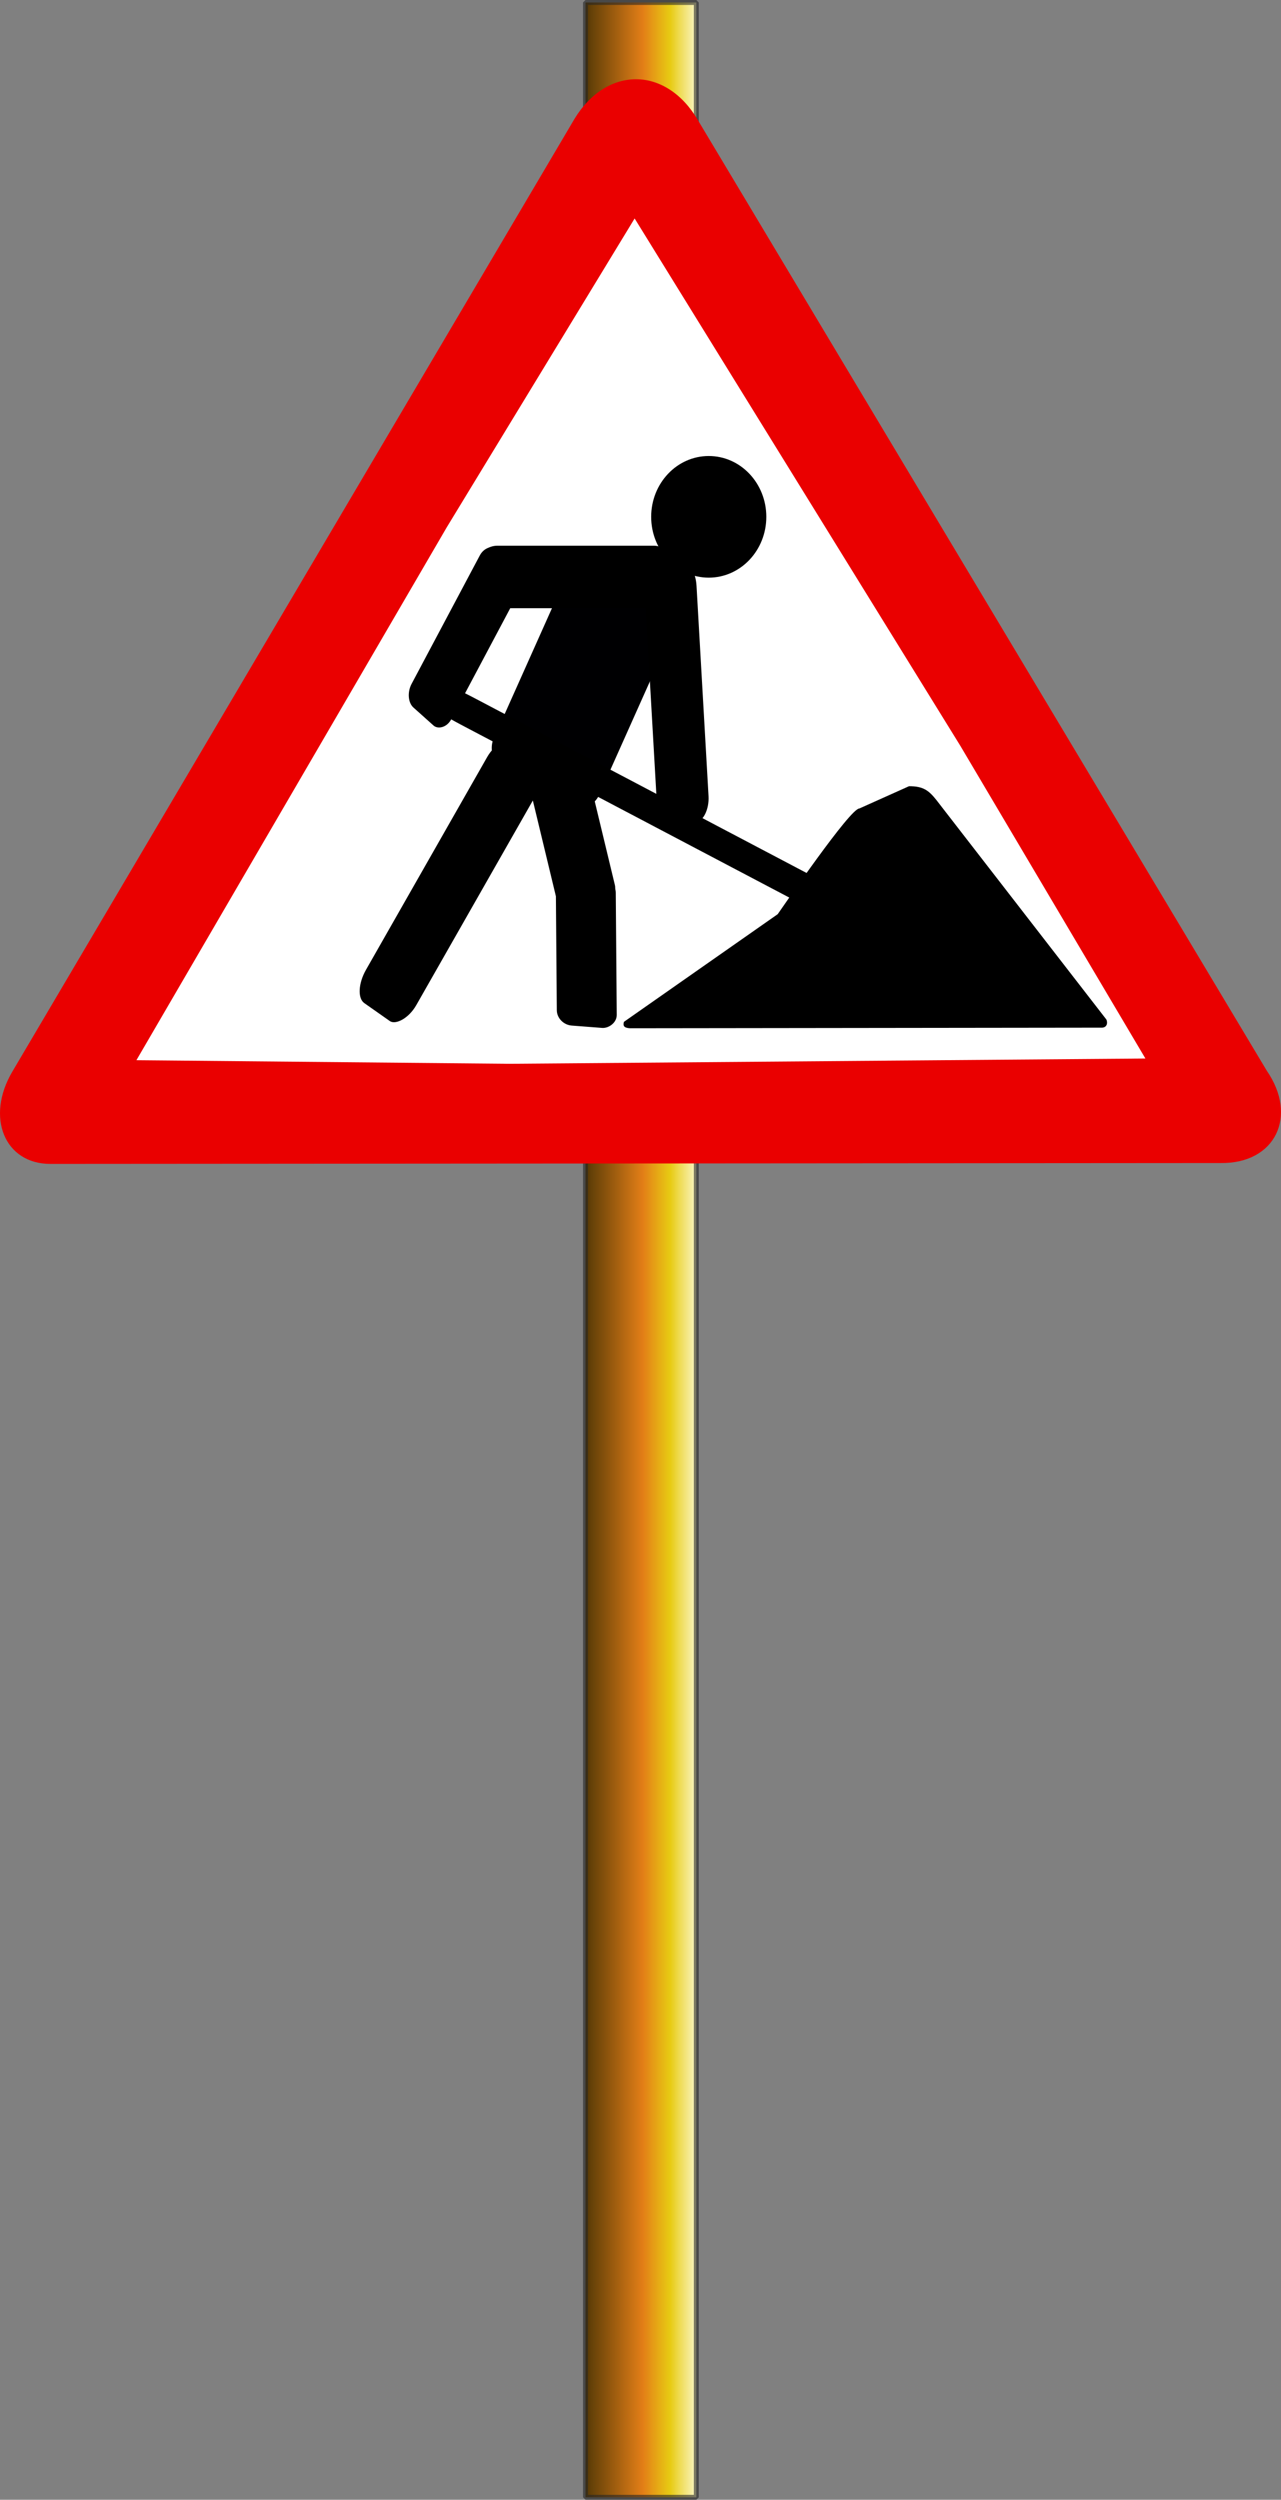
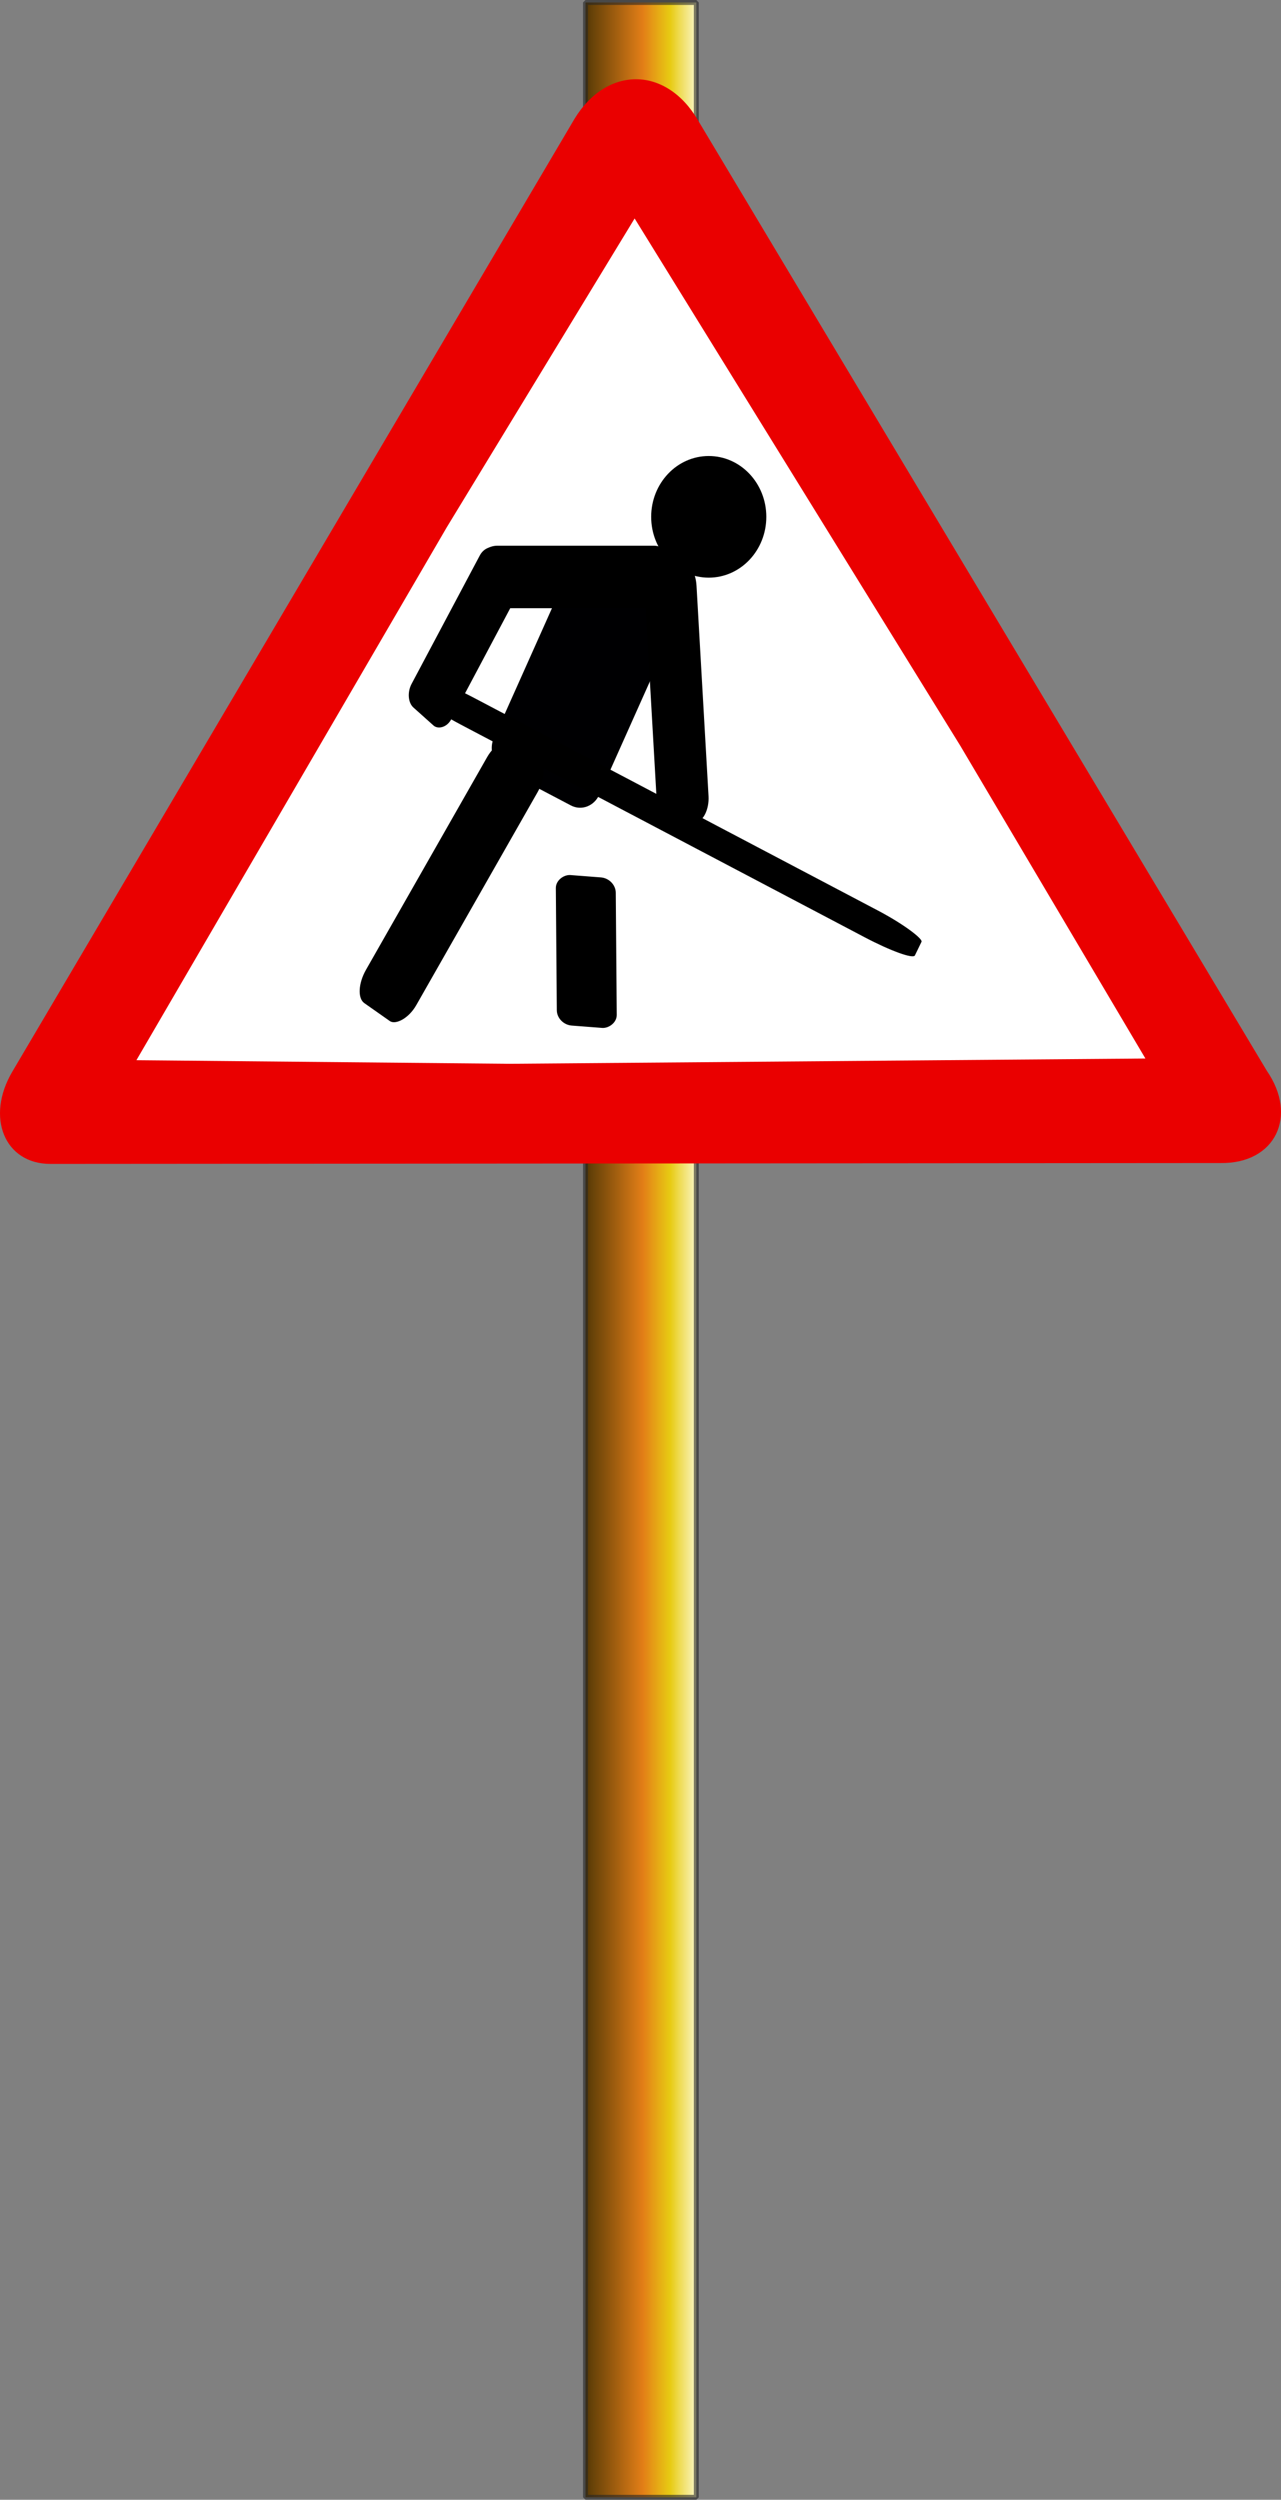
<svg xmlns="http://www.w3.org/2000/svg" xmlns:ns1="http://www.inkscape.org/namespaces/inkscape" xmlns:ns2="http://sodipodi.sourceforge.net/DTD/sodipodi-0.dtd" xmlns:xlink="http://www.w3.org/1999/xlink" version="1.0" x="0" y="0" width="158.22pt" height="308.754pt" id="svg602" xml:space="preserve" ns1:version="1.3 (0e150ed6c4, 2023-07-21)" ns1:output_extension="org.inkscape.output.svg.inkscape" ns2:docname="baustelle.svg">
  <rect width="100%" height="100%" fill="#808080" stroke="none" />
  <ns2:namedview id="base" ns1:zoom="0.3077551" ns1:cx="-313.56101" ns1:cy="466.27984" ns1:window-width="1920" ns1:window-height="1017" ns1:window-x="-8" ns1:window-y="-8" ns1:current-layer="svg602" pagecolor="#ffffff" bordercolor="#666666" borderopacity="1.0" ns1:showpageshadow="2" ns1:pageopacity="0.0" ns1:pagecheckerboard="0" ns1:deskcolor="#d1d1d1" ns1:document-units="pt" ns1:window-maximized="1" />
  <defs id="defs604">
    <linearGradient id="linearGradient1">
      <stop style="stop-color:#d7091f;stop-opacity:1;" offset="0.312" id="stop3" />
      <stop style="stop-color:#ebf10b;stop-opacity:0;" offset="1" id="stop4" />
    </linearGradient>
    <linearGradient id="linearGradient1-1" ns1:label="2">
      <stop style="stop-color:#513705;stop-opacity:1;" offset="0" id="stop1" />
      <stop style="stop-color:#e47e15;stop-opacity:0.984;" offset="0.518" id="stop5" />
      <stop style="stop-color:#eacd10;stop-opacity:0.976;" offset="0.759" id="stop6" />
      <stop style="stop-color:#fffccf;stop-opacity:0.968;" offset="1" id="stop2" />
    </linearGradient>
    <linearGradient ns1:collect="always" xlink:href="#linearGradient1-1" id="linearGradient2" x1="311.094" y1="870.822" x2="371.267" y2="870.822" gradientUnits="userSpaceOnUse" gradientTransform="matrix(0.312,0,0,0.744,-0.924,-441.874)" spreadMethod="pad" />
  </defs>
  <rect style="fill:url(#linearGradient2);stroke:#252525;stroke-width:0.812;stroke-linejoin:bevel;stroke-opacity:0.6" id="rect1" width="18.252" height="410.861" x="96.422" y="0.406" />
  <path d="M 200.998,191.533 8.296,191.677 c -7.532,0.006 -10.701,-7.674 -6.268,-15.188 L 94.608,19.58 c 5.287,-8.707 15.09,-8.802 20.377,0.294 l 93.642,156.471 c 5.151,7.471 1.406,15.322 -7.629,15.188 z" style="font-size:12px;fill:#ea0000;fill-rule:evenodd;stroke-width:0.317" id="path634" />
  <path style="font-size:12px;fill:#ffffff;fill-rule:evenodd;stroke-width:0.317" d="M 104.513,35.978 73.564,86.857 22.467,174.596 83.87,175.19 188.629,174.319 158.165,122.846 Z" id="polygon611" />
-   <path d="m 181.525,169.239 -77.816,0.1 c -0.705,-0.064 -1.215,-0.224 -0.949,-1.065 l 25.317,-17.726 c 0.989,-1.401 11.944,-17.446 13.445,-17.403 l 8.181,-3.67 c 2.33,-9.5e-4 3.229,0.673 4.511,2.283 l 27.999,36.156 c 0.256,0.636 0.027,1.272 -0.689,1.325 z" style="font-size:12px;fill-rule:evenodd;stroke-width:0.317" id="path633" ns2:nodetypes="ccccccccc" />
  <rect width="19.688" height="39.502" rx="3.55" ry="3.744" x="124.14" y="34.337" transform="matrix(0.885,0.465,-0.408,0.913,0,0)" style="font-size:12px;fill:#000002;fill-rule:evenodd;stroke-width:0.317" id="rect613" />
  <rect width="31.682" height="10.297" rx="2.982" ry="2.535" x="78.956" y="89.867" style="font-size:12px;fill-rule:evenodd;stroke-width:0.317" id="rect615" />
  <rect width="29.525" height="8.758" rx="2.779" ry="2.156" x="-42.645" y="116.078" transform="matrix(0.469,-0.883,0.745,0.667,0,0)" style="font-size:12px;fill-rule:evenodd;stroke-width:0.317" id="rect616" />
  <rect width="92.681" height="4.913" rx="8.723" ry="1.209" x="111.652" y="65.323" transform="matrix(0.885,0.466,-0.437,0.9,0,0)" style="font-size:12px;fill-rule:evenodd;stroke-width:0.317" id="rect617" />
  <rect width="42.755" height="8.564" rx="4.024" ry="2.108" x="-143.815" y="100.48" transform="matrix(-0.057,-0.998,0.997,-0.077,0,0)" style="font-size:12px;fill-rule:evenodd;stroke-width:0.317" id="rect618" />
  <ellipse cx="116.719" cy="85.114" rx="9.481" ry="10.017" style="font-size:12px;fill-rule:evenodd;stroke-width:0.306" id="path619" />
-   <rect width="24.733" height="9.896" rx="2.328" ry="2.436" x="-163.496" y="54.559" transform="matrix(-0.234,-0.972,0.986,-0.169,0,0)" style="font-size:12px;fill-rule:evenodd;stroke-width:0.317" id="rect621" />
  <rect width="24.788" height="9.899" rx="2.333" ry="2.437" x="-161.724" y="90.696" transform="matrix(-0.008,-1,0.997,0.077,0,0)" style="font-size:12px;fill-rule:evenodd;stroke-width:0.317" id="rect622" />
  <rect width="49.648" height="10.123" rx="4.673" ry="2.492" x="-101.092" y="132.032" transform="matrix(0.495,-0.869,0.818,0.575,0,0)" style="font-size:12px;fill-rule:evenodd;stroke-width:0.317" id="rect623" />
</svg>